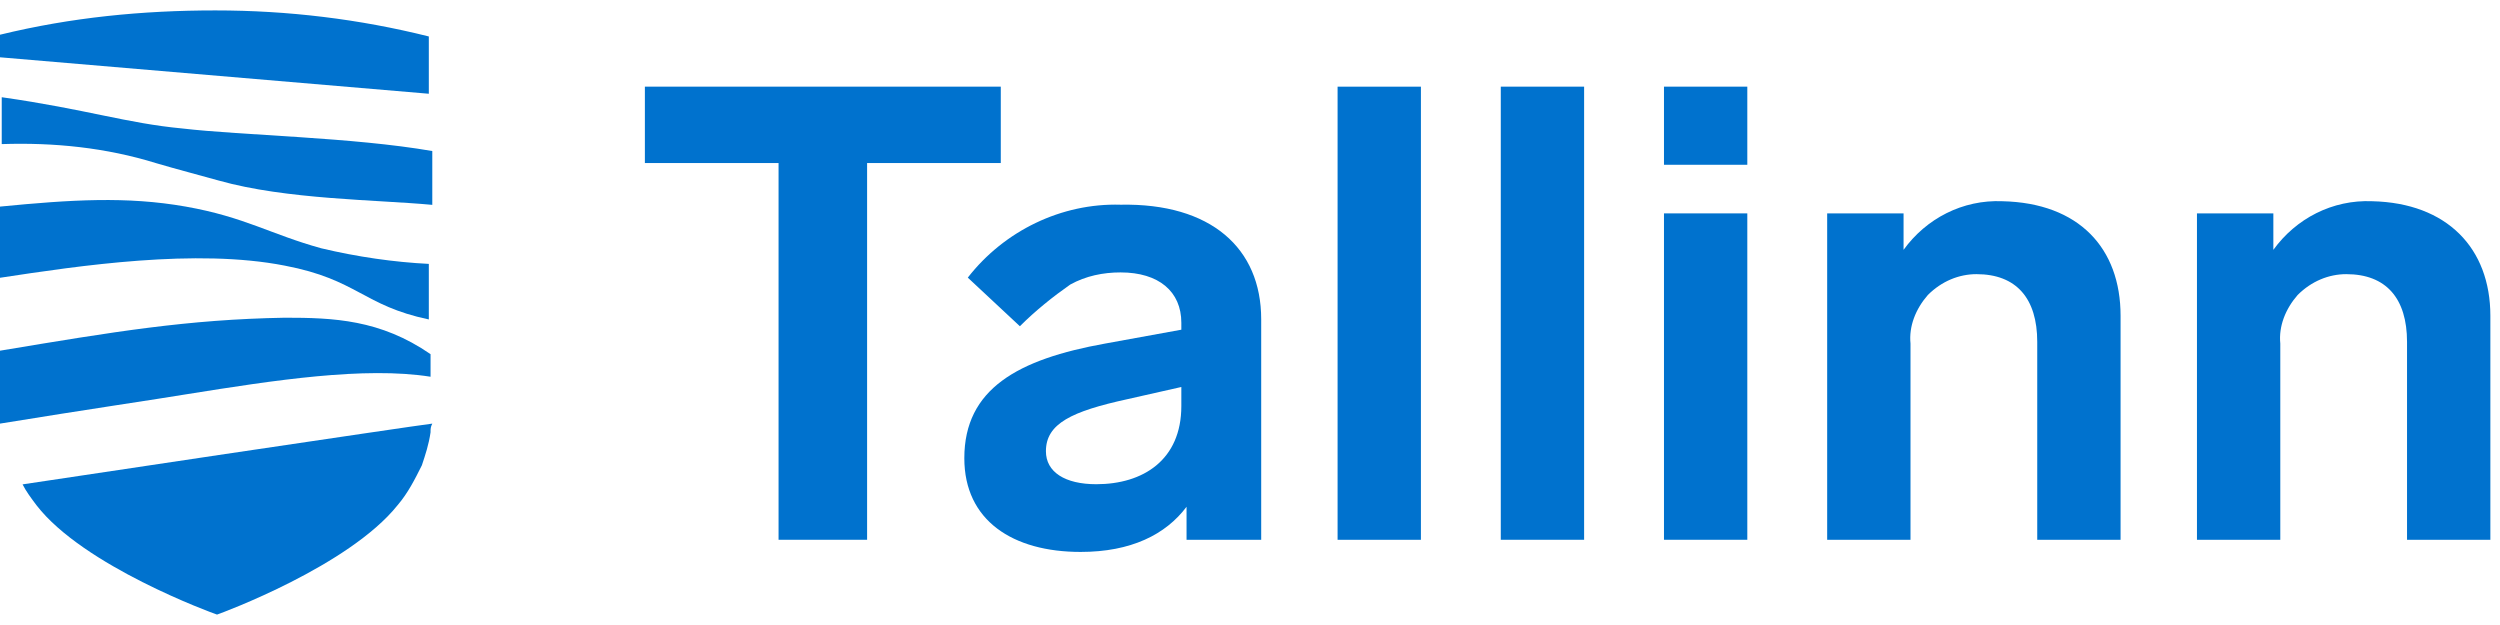
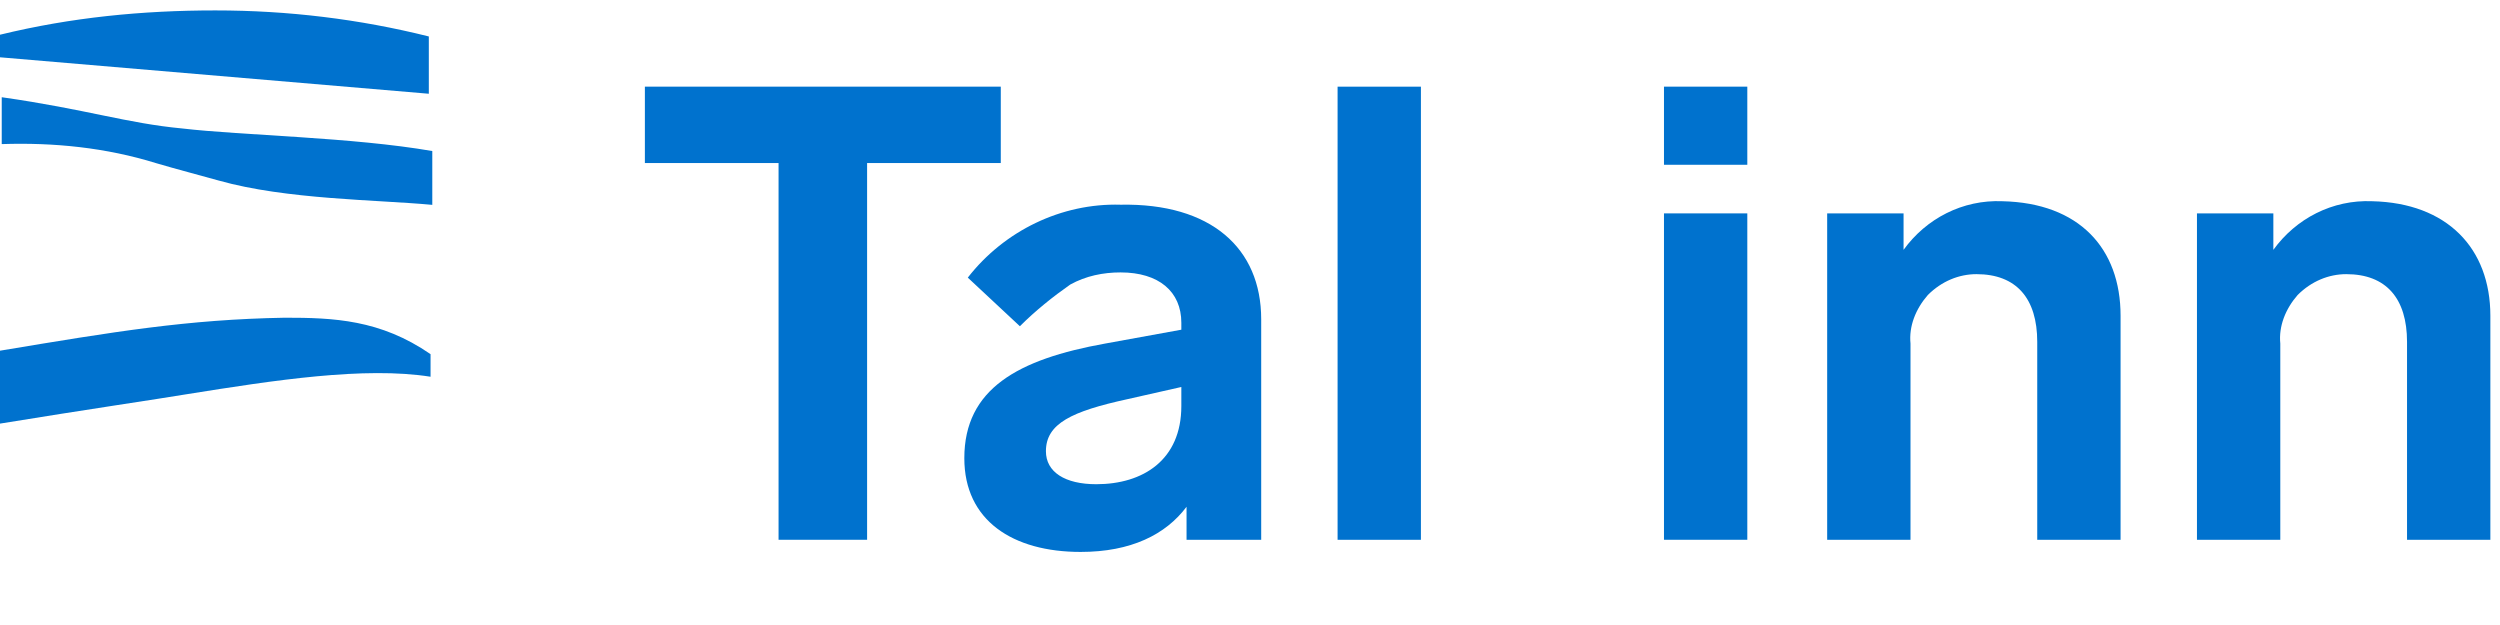
<svg xmlns="http://www.w3.org/2000/svg" version="1.1" id="Layer_1" x="0px" y="0px" viewBox="0 0 144 36" style="enable-background:new 0 0 144 36;" xml:space="preserve">
  <style type="text/css"> .st0{fill:#0072CE;} </style>
  <g id="Tekstid._Tallinna_sinine" transform="translate(37.145 4.991)">
    <path id="Path" class="st0" d="M20.5,4.4h-7.7v21.7H7.7V4.4H0V0h20.5V4.4z" />
    <path id="Shape" class="st0" d="M35.5,13.4v12.7h-4.3v-1.9c-1.2,1.6-3.2,2.6-6.1,2.6c-3.9,0-6.7-1.8-6.7-5.4c0-4,3.1-5.7,8.1-6.6 l4.4-0.8v-0.4c0-1.8-1.3-2.9-3.5-2.9c-1,0-2,0.2-2.9,0.7c-1,0.7-2,1.5-2.9,2.4l-3-2.8c2.1-2.7,5.4-4.3,8.8-4.2 C32.6,6.7,35.5,9.3,35.5,13.4z M30.9,18.4v-1.1L27.8,18c-3.2,0.7-4.7,1.4-4.7,3c0,1.2,1.1,1.9,2.9,1.9 C28.7,22.9,30.9,21.5,30.9,18.4L30.9,18.4z" />
    <path id="Path_1_" class="st0" d="M44.7,26.1h-4.8V0h4.8V26.1z" />
-     <path id="Path_2_" class="st0" d="M54.1,26.1h-4.8V0h4.8V26.1z" />
    <path id="Shape_1_" class="st0" d="M63.5,4.5h-4.8V0h4.8V4.5z M63.5,26.1h-4.8V7.3h4.8V26.1z" />
    <path id="Path_3_" class="st0" d="M85,13.2v12.9h-4.8V14.7c0-2.5-1.2-3.9-3.5-3.9c-1,0-2,0.4-2.8,1.2c-0.7,0.8-1.1,1.8-1,2.8v11.3 h-4.8V7.3h4.4v2.1c1.3-1.8,3.4-2.9,5.7-2.8C82.6,6.7,85,9.3,85,13.2z" />
    <path id="Path_4_" class="st0" d="M106.3,13.2v12.9h-4.8V14.7c0-2.5-1.2-3.9-3.5-3.9c-1,0-2,0.4-2.8,1.2c-0.7,0.8-1.1,1.8-1,2.8 v11.3h-4.8V7.3h4.4v2.1c1.3-1.8,3.4-2.9,5.7-2.8C103.8,6.7,106.3,9.3,106.3,13.2z" />
  </g>
  <g id="Logod._Tallinna_sinine">
    <g id="Tallinna_logo-5">
-       <path id="Path_5_" class="st0" d="M18.5,14.3c-2.9-0.8-4.4-1.8-7.8-2.4c-3.4-0.6-6.6-0.4-10.7,0V16c4.6-0.7,11.3-1.7,16.4-0.7 c4.2,0.8,4.5,2.3,8.3,3.1v-3.2C22.7,15.1,20.6,14.8,18.5,14.3z" />
      <path id="Path_6_" class="st0" d="M24.8,20.4c-2.9-2-5.6-2.1-8.4-2.1c-5.6,0.1-9.8,0.8-16.4,1.9v3.2c0,0.3,0,0.7,0,1 C4.9,23.6,9,23,10.8,22.7c5-0.8,10.2-1.6,14-1V20.4z" />
-       <path id="Path_7_" class="st0" d="M1.3,27.9c0.2,0.4,0.5,0.8,0.8,1.2c2.7,3.5,10.1,6.2,10.4,6.3l0,0c0.3-0.1,7.6-2.8,10.4-6.3 c0.6-0.7,1-1.5,1.4-2.3c0.2-0.6,0.4-1.2,0.5-1.9c0-0.2,0-0.3,0.1-0.5C24,24.5,1.9,27.8,1.3,27.9z" />
      <path id="Path_8_" class="st0" d="M10.5,7.4C7.3,7.1,5,6.3,0.1,5.6v2.7c3-0.1,6,0.2,8.9,1.1c1,0.3,2.9,0.8,3.6,1 c3.9,1.1,9.1,1.1,12.3,1.4V8.7C20.3,7.9,13.9,7.8,10.5,7.4z" />
      <path id="Path_9_" class="st0" d="M12.4,0.6L12.4,0.6c-4.2,0-8.3,0.4-12.4,1.4v1.3l24.7,2.1V2.1C20.7,1.1,16.6,0.6,12.4,0.6 L12.4,0.6z" />
    </g>
  </g>
</svg>